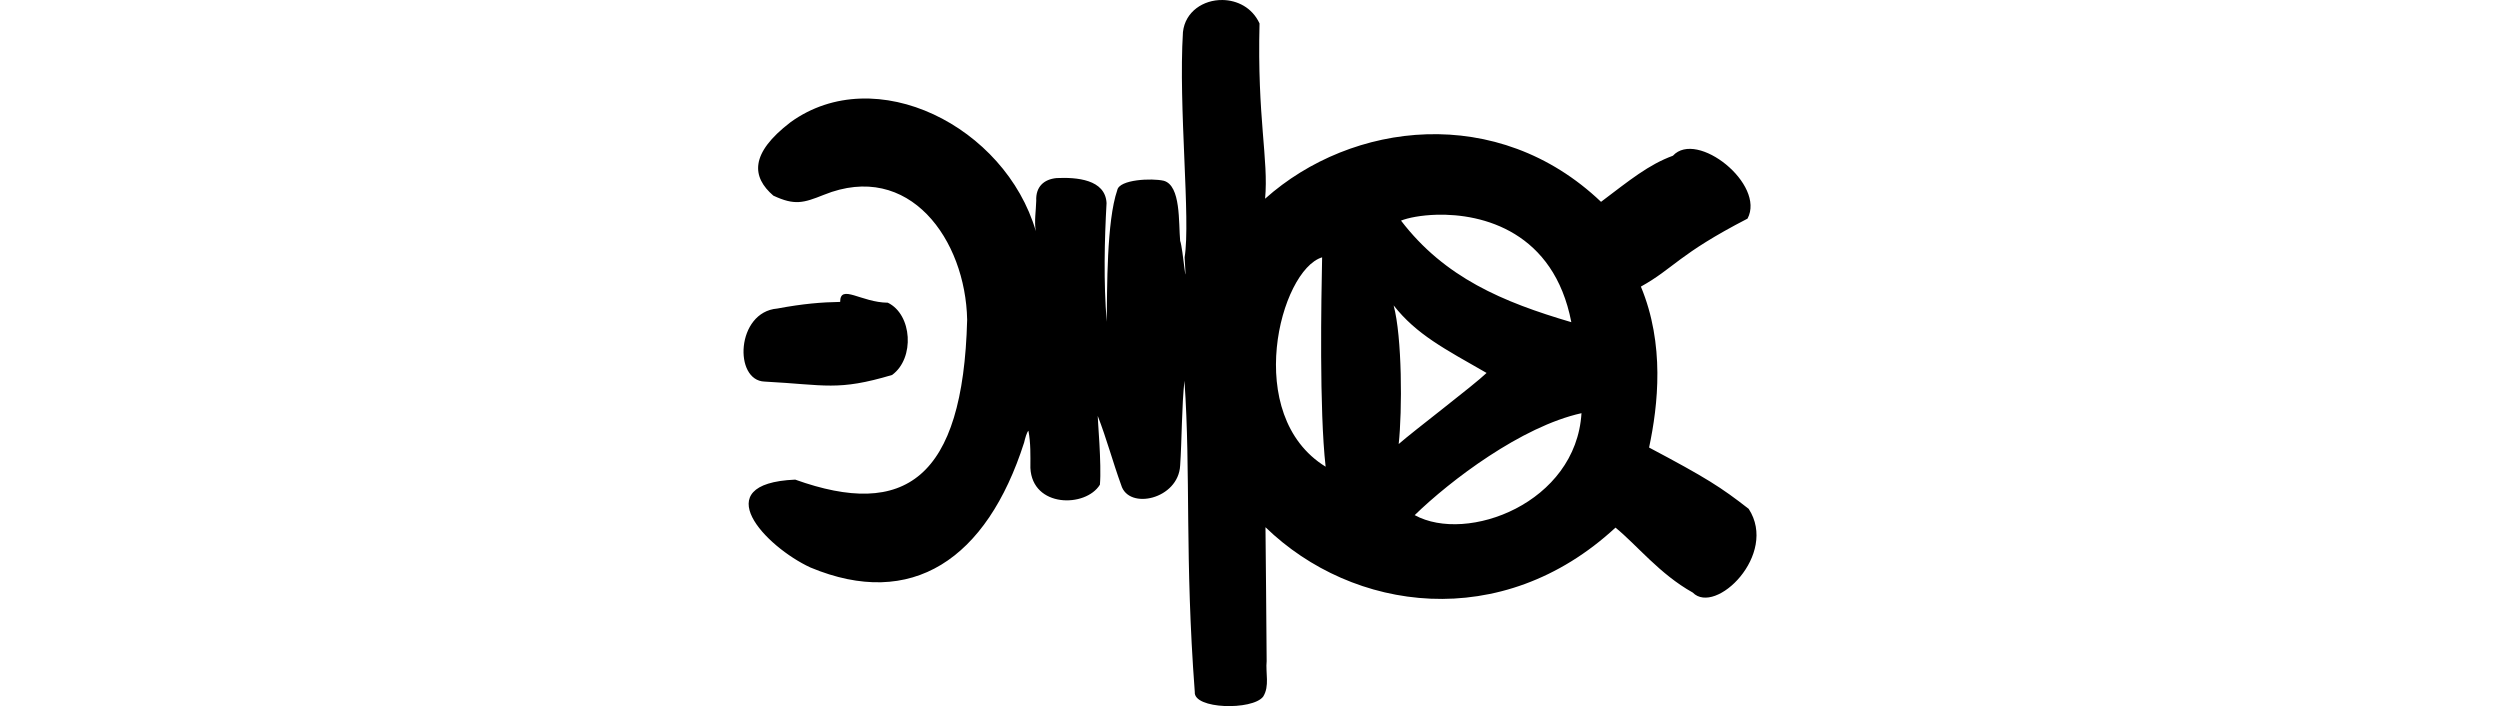
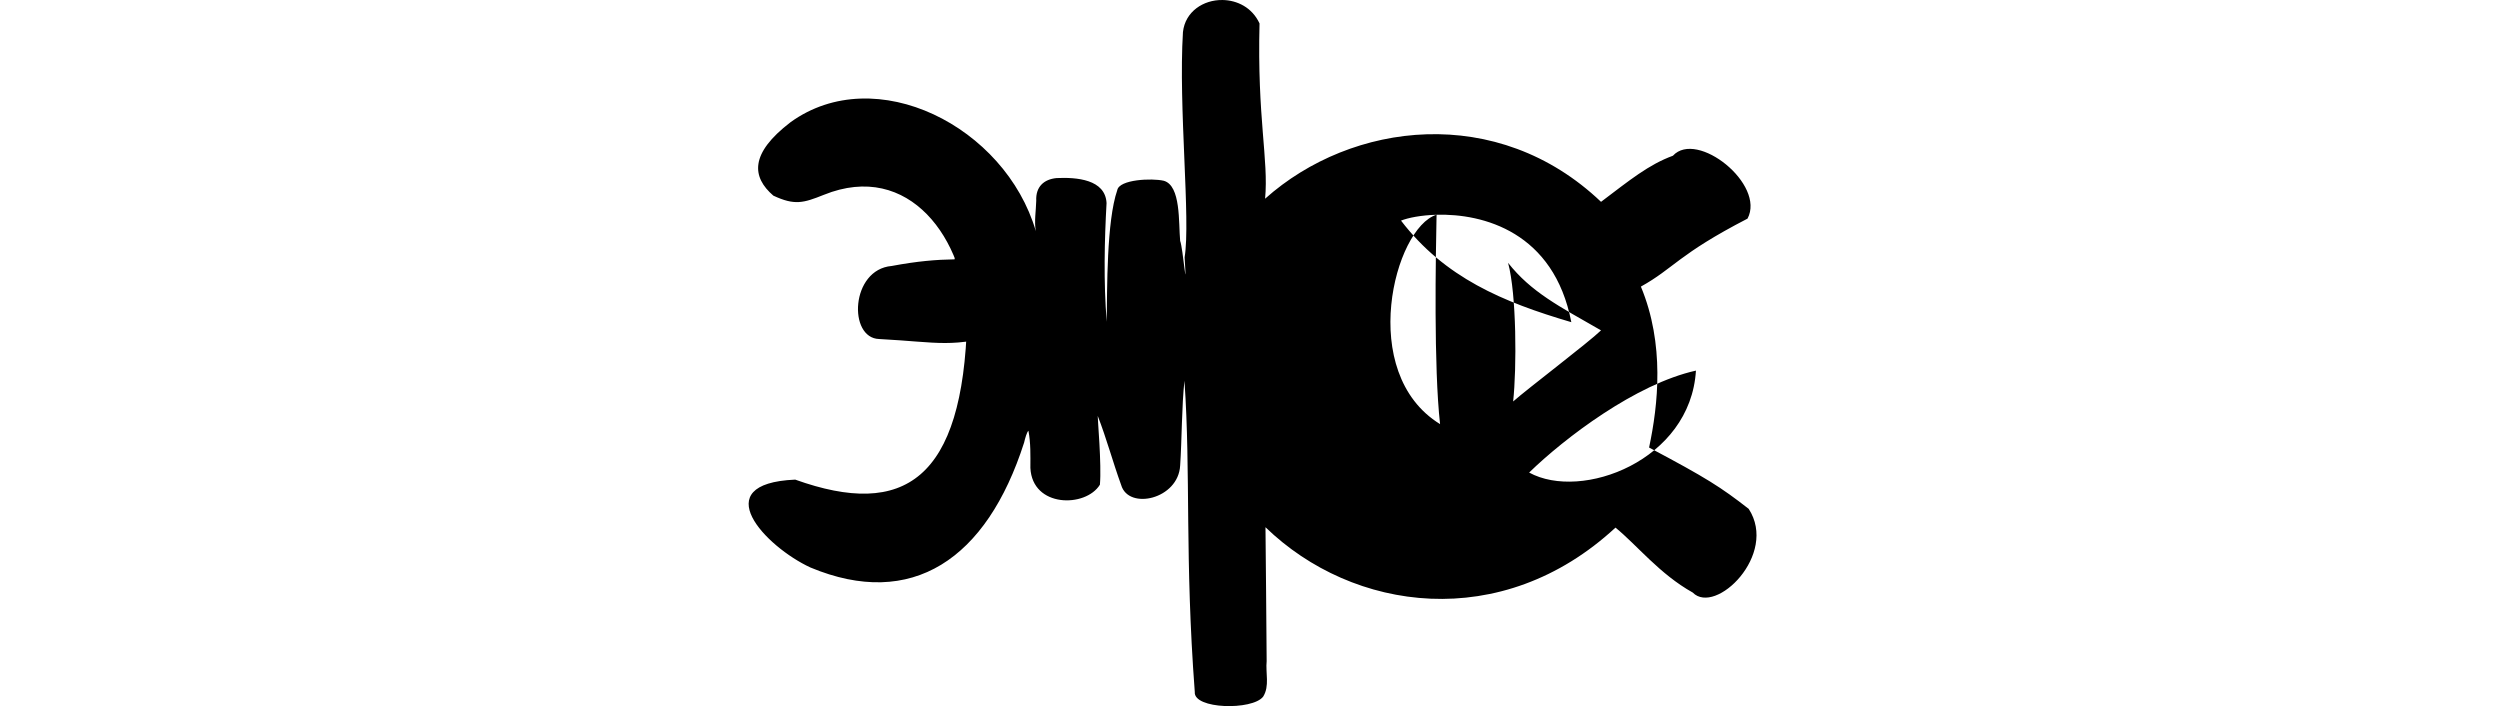
<svg xmlns="http://www.w3.org/2000/svg" xmlns:ns1="http://www.inkscape.org/namespaces/inkscape" xmlns:ns2="http://sodipodi.sourceforge.net/DTD/sodipodi-0.dtd" width="200" height="56.49" id="svg3021" version="1.1" ns1:version="0.48.3.1 r9886" ns2:docname="without.svg">
  <defs id="defs3023" />
  <ns2:namedview id="base" pagecolor="#ffffff" bordercolor="#666666" borderopacity="1.0" ns1:pageopacity="0.0" ns1:pageshadow="2" ns1:zoom="2.8" ns1:cx="-35.500263" ns1:cy="39.067694" ns1:document-units="px" ns1:current-layer="layer1" showgrid="false" ns1:window-width="1301" ns1:window-height="744" ns1:window-x="65" ns1:window-y="24" ns1:window-maximized="1" fit-margin-top="0" fit-margin-left="0" fit-margin-right="0" fit-margin-bottom="0" showguides="true" ns1:guide-bbox="true">
    <ns2:guide orientation="0,1" position="-54.66,22.376" id="guide2997" />
  </ns2:namedview>
  <g ns1:label="Layer 1" ns1:groupmode="layer" id="layer1" transform="translate(-1406.111,-2680.899)">
-     <path style="fill:#000000" d="m 1503.903,2680.9 c -1.509,-0.022 -2.977,0.917 -3.156,2.562 -0.372,6.013 0.625,15.006 0.133,18.022 0.213,3.487 -0.132,-0.758 -0.357,-1.312 -0.134,-1.45 0.072,-4.426 -1.312,-4.812 -0.938,-0.219 -3.558,-0.113 -3.719,0.75 -0.861,2.502 -0.805,7.897 -0.844,10.531 -0.261,-3.191 -0.176,-6.577 -0.013,-9.496 -0.098,-1.903 -2.407,-2.074 -4,-2 -1.014,0.097 -1.677,0.698 -1.625,1.812 -0.016,0.762 -0.177,1.701 -0.031,2.438 -2.456,-8.39 -12.826,-13.63 -19.625,-8.719 -3.285,2.516 -3.103,4.385 -1.375,5.875 1.704,0.797 2.401,0.588 4.031,-0.063 6.859,-2.777 11.35,3.612 11.473,9.991 -0.33,12.798 -5.036,15.916 -13.755,12.79 -7.205,0.312 -2.364,5.377 1.219,7.031 8.1,3.38 14.1,-0.641 17.094,-10 0.061,-0.28 0.223,-0.86 0.344,-0.938 0.187,0.972 0.159,1.973 0.156,2.969 0.152,3.193 4.423,3.194 5.562,1.344 0.145,-1.601 -0.193,-5.356 -0.174,-5.505 0.72,1.846 1.208,3.699 1.875,5.531 0.589,2.033 4.579,1.138 4.719,-1.562 0.137,-1.995 0.124,-4.791 0.344,-6.781 0.514,7.472 0.017,14.146 0.826,24.899 -0.113,1.385 4.61,1.484 5.469,0.375 0.533,-0.848 0.184,-1.903 0.281,-2.844 -0.03,-5.48 -0.061,-6.018 -0.094,-10.711 7,6.784 18.899,8.454 28,0.031 1.732,1.411 3.519,3.707 6.179,5.195 1.819,1.861 6.854,-3.044 4.478,-6.695 -2.23,-1.737 -3.373,-2.471 -7.969,-4.906 0.725,-3.412 1.264,-8.263 -0.656,-12.875 2.642,-1.464 2.985,-2.572 8.531,-5.438 1.46,-2.735 -4.043,-7.13 -5.969,-5.031 -1.935,0.708 -3.454,1.953 -5.75,3.688 -8.274,-7.879 -19.932,-6.449 -26.875,-0.25 0.29,-3.132 -0.639,-6.454 -0.445,-14.022 -0.592,-1.282 -1.795,-1.858 -2.969,-1.875 z m 17.133,17.179 c 3.719,-0.104 9.391,1.373 10.781,8.594 -5.478,-1.609 -10.133,-3.563 -13.625,-8.125 0.569,-0.227 1.604,-0.434 2.844,-0.469 z m -9.156,3.406 c -0.066,3.34 -0.233,12.188 0.281,16.75 -6.679,-4.113 -3.641,-15.733 -0.281,-16.75 z m -38.558,3.567 c -1.471,0.023 -2.959,0.144 -5.031,0.531 -3.296,0.278 -3.503,5.779 -1,5.844 4.875,0.258 5.818,0.769 10.188,-0.531 1.833,-1.339 1.607,-4.843 -0.344,-5.781 -2.123,-0.015 -3.812,-1.534 -3.812,-0.063 z m 44.277,0.277 c 1.837,2.335 4.072,3.476 7.438,5.406 -0.997,0.966 -5.866,4.659 -7.031,5.688 0.291,-2.667 0.277,-8.578 -0.406,-11.094 z m 15.031,8.625 c -0.434,7.194 -9.153,10.454 -13.344,8.156 2.85,-2.774 8.547,-7.095 13.344,-8.156 z" id="path4009" ns1:connector-curvature="0" ns2:nodetypes="cccccccccccccccccccccccccccccccccccccccccsccsccccccccscccccccc" />
+     <path style="fill:#000000" d="m 1503.903,2680.9 c -1.509,-0.022 -2.977,0.917 -3.156,2.562 -0.372,6.013 0.625,15.006 0.133,18.022 0.213,3.487 -0.132,-0.758 -0.357,-1.312 -0.134,-1.45 0.072,-4.426 -1.312,-4.812 -0.938,-0.219 -3.558,-0.113 -3.719,0.75 -0.861,2.502 -0.805,7.897 -0.844,10.531 -0.261,-3.191 -0.176,-6.577 -0.013,-9.496 -0.098,-1.903 -2.407,-2.074 -4,-2 -1.014,0.097 -1.677,0.698 -1.625,1.812 -0.016,0.762 -0.177,1.701 -0.031,2.438 -2.456,-8.39 -12.826,-13.63 -19.625,-8.719 -3.285,2.516 -3.103,4.385 -1.375,5.875 1.704,0.797 2.401,0.588 4.031,-0.063 6.859,-2.777 11.35,3.612 11.473,9.991 -0.33,12.798 -5.036,15.916 -13.755,12.79 -7.205,0.312 -2.364,5.377 1.219,7.031 8.1,3.38 14.1,-0.641 17.094,-10 0.061,-0.28 0.223,-0.86 0.344,-0.938 0.187,0.972 0.159,1.973 0.156,2.969 0.152,3.193 4.423,3.194 5.562,1.344 0.145,-1.601 -0.193,-5.356 -0.174,-5.505 0.72,1.846 1.208,3.699 1.875,5.531 0.589,2.033 4.579,1.138 4.719,-1.562 0.137,-1.995 0.124,-4.791 0.344,-6.781 0.514,7.472 0.017,14.146 0.826,24.899 -0.113,1.385 4.61,1.484 5.469,0.375 0.533,-0.848 0.184,-1.903 0.281,-2.844 -0.03,-5.48 -0.061,-6.018 -0.094,-10.711 7,6.784 18.899,8.454 28,0.031 1.732,1.411 3.519,3.707 6.179,5.195 1.819,1.861 6.854,-3.044 4.478,-6.695 -2.23,-1.737 -3.373,-2.471 -7.969,-4.906 0.725,-3.412 1.264,-8.263 -0.656,-12.875 2.642,-1.464 2.985,-2.572 8.531,-5.438 1.46,-2.735 -4.043,-7.13 -5.969,-5.031 -1.935,0.708 -3.454,1.953 -5.75,3.688 -8.274,-7.879 -19.932,-6.449 -26.875,-0.25 0.29,-3.132 -0.639,-6.454 -0.445,-14.022 -0.592,-1.282 -1.795,-1.858 -2.969,-1.875 z m 17.133,17.179 c 3.719,-0.104 9.391,1.373 10.781,8.594 -5.478,-1.609 -10.133,-3.563 -13.625,-8.125 0.569,-0.227 1.604,-0.434 2.844,-0.469 z c -0.066,3.34 -0.233,12.188 0.281,16.75 -6.679,-4.113 -3.641,-15.733 -0.281,-16.75 z m -38.558,3.567 c -1.471,0.023 -2.959,0.144 -5.031,0.531 -3.296,0.278 -3.503,5.779 -1,5.844 4.875,0.258 5.818,0.769 10.188,-0.531 1.833,-1.339 1.607,-4.843 -0.344,-5.781 -2.123,-0.015 -3.812,-1.534 -3.812,-0.063 z m 44.277,0.277 c 1.837,2.335 4.072,3.476 7.438,5.406 -0.997,0.966 -5.866,4.659 -7.031,5.688 0.291,-2.667 0.277,-8.578 -0.406,-11.094 z m 15.031,8.625 c -0.434,7.194 -9.153,10.454 -13.344,8.156 2.85,-2.774 8.547,-7.095 13.344,-8.156 z" id="path4009" ns1:connector-curvature="0" ns2:nodetypes="cccccccccccccccccccccccccccccccccccccccccsccsccccccccscccccccc" />
    <g transform="matrix(0.971,0,0,0.971,-2429.994,-3756.357)" id="layer1-1" ns1:label="Layer 1">
      <g ns1:label="Layer 1" id="layer1-8" transform="translate(-431.441,913.867)" />
    </g>
  </g>
</svg>